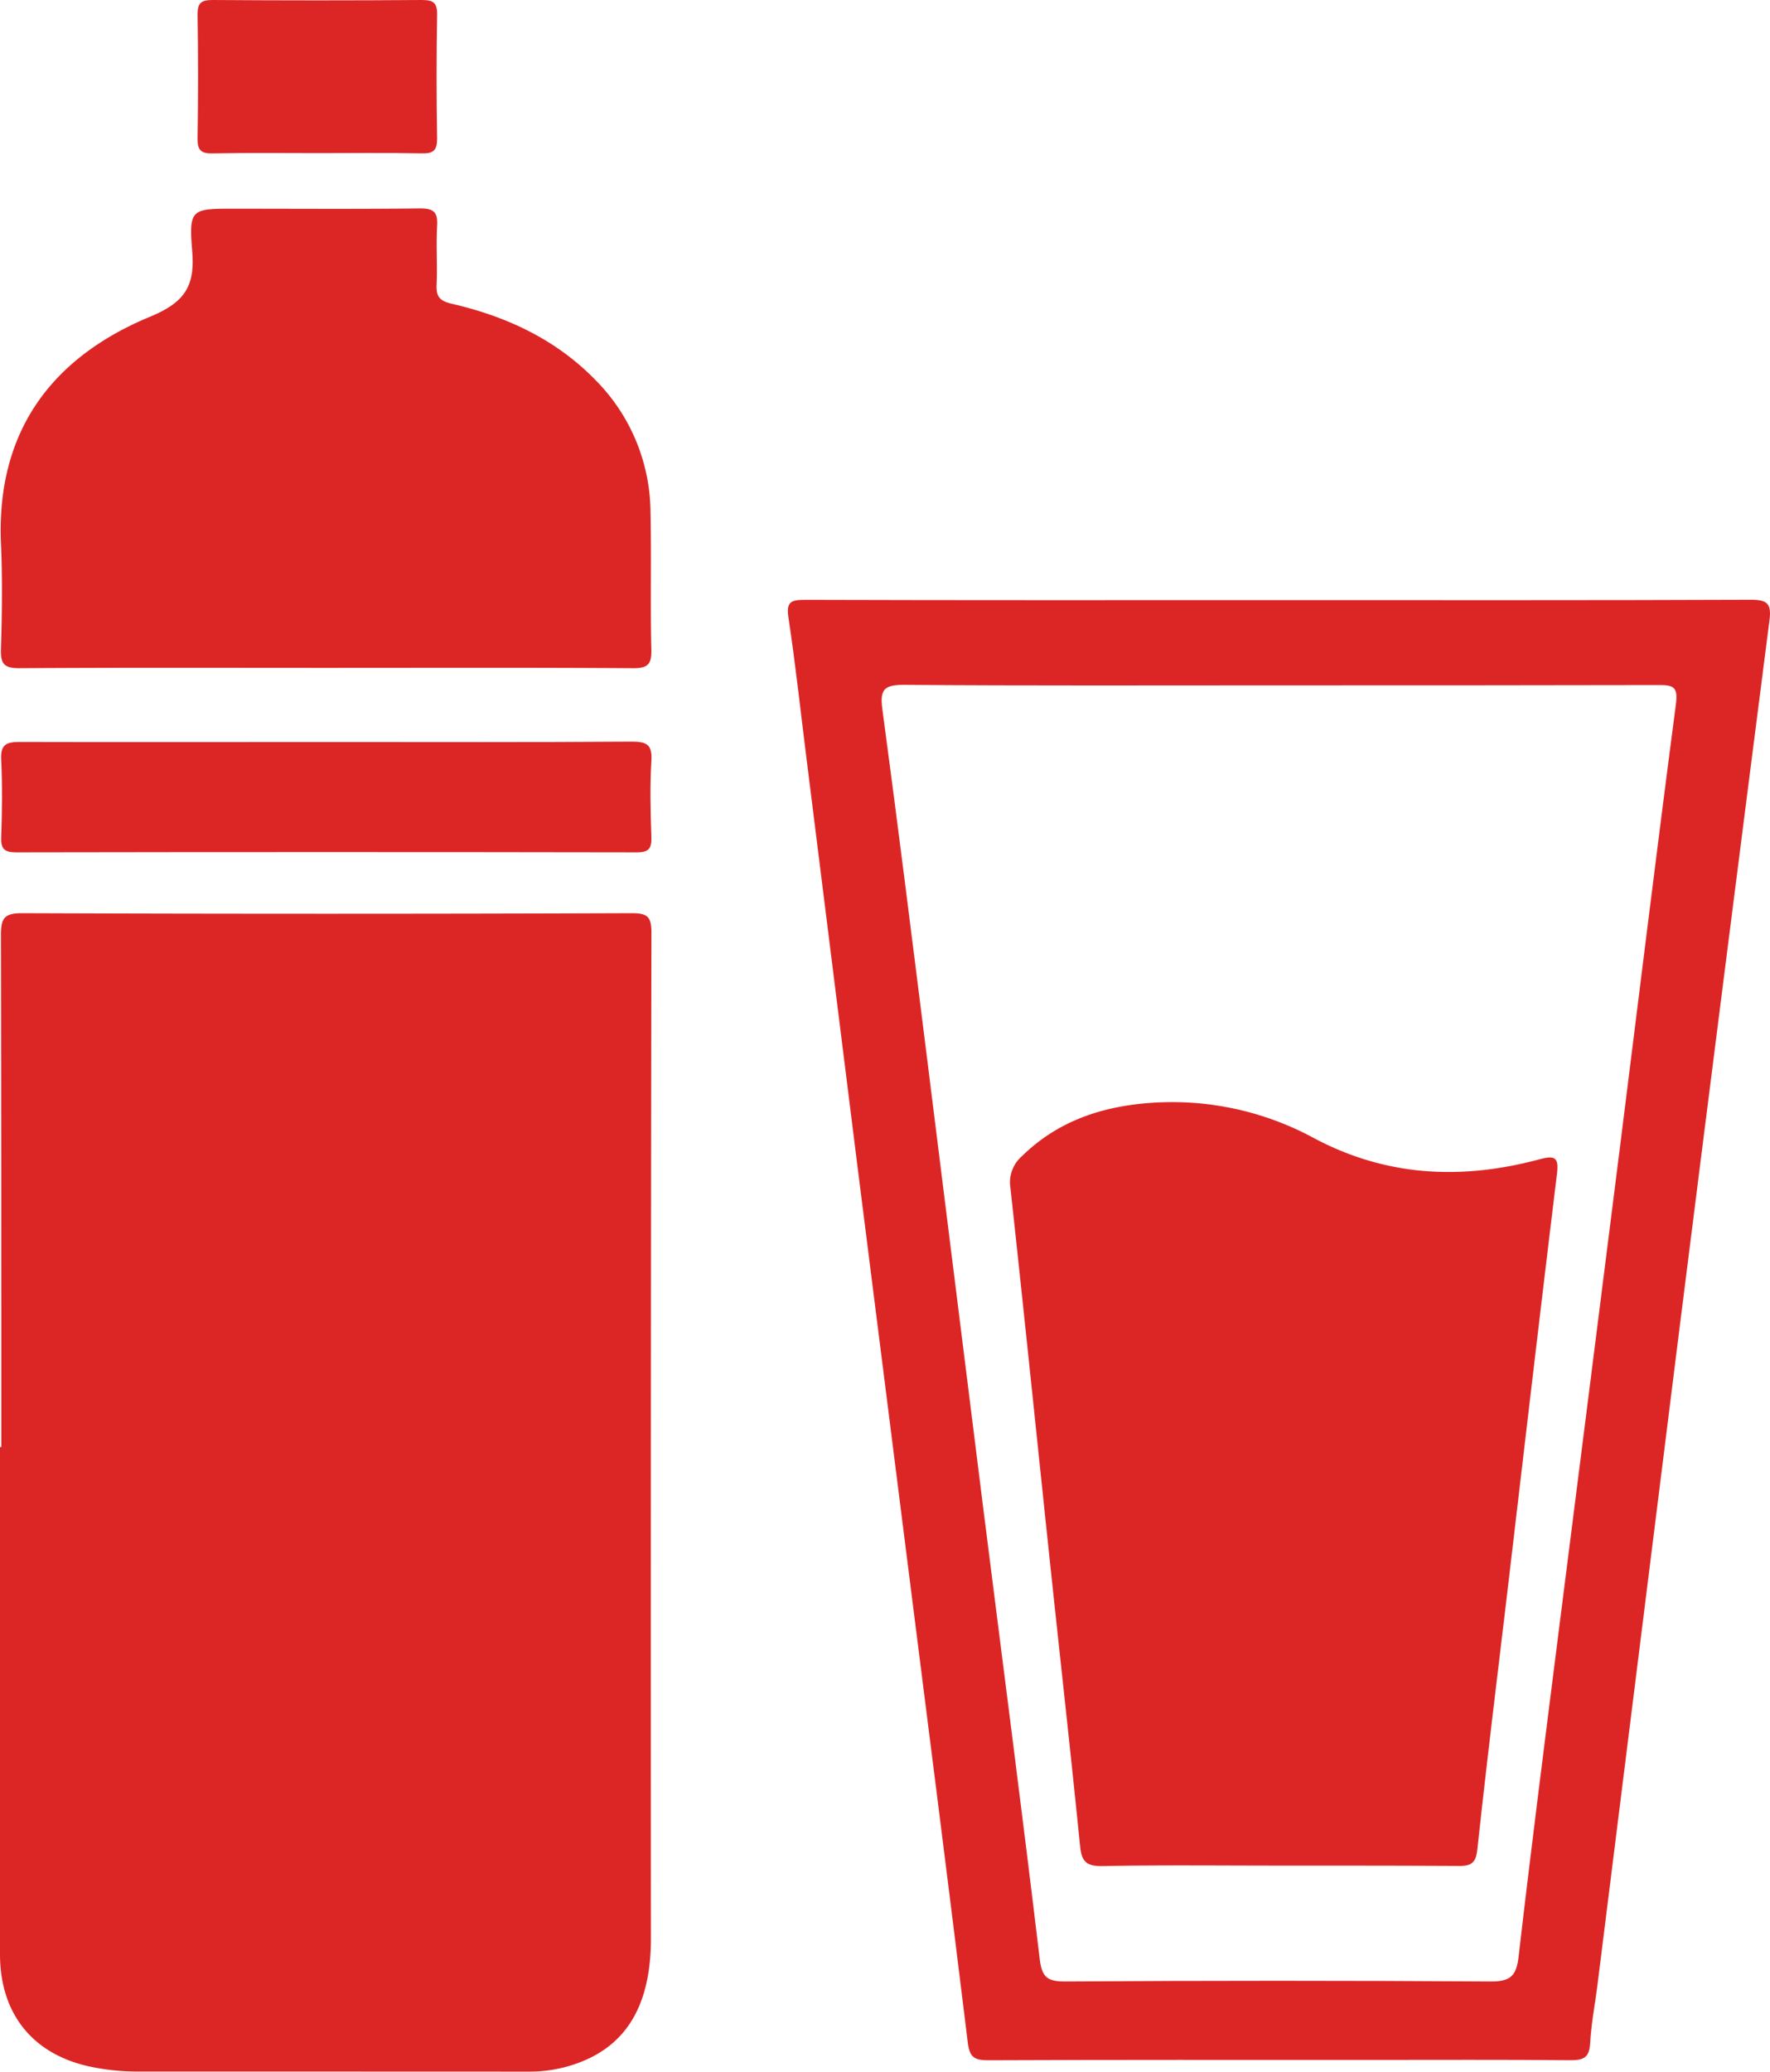
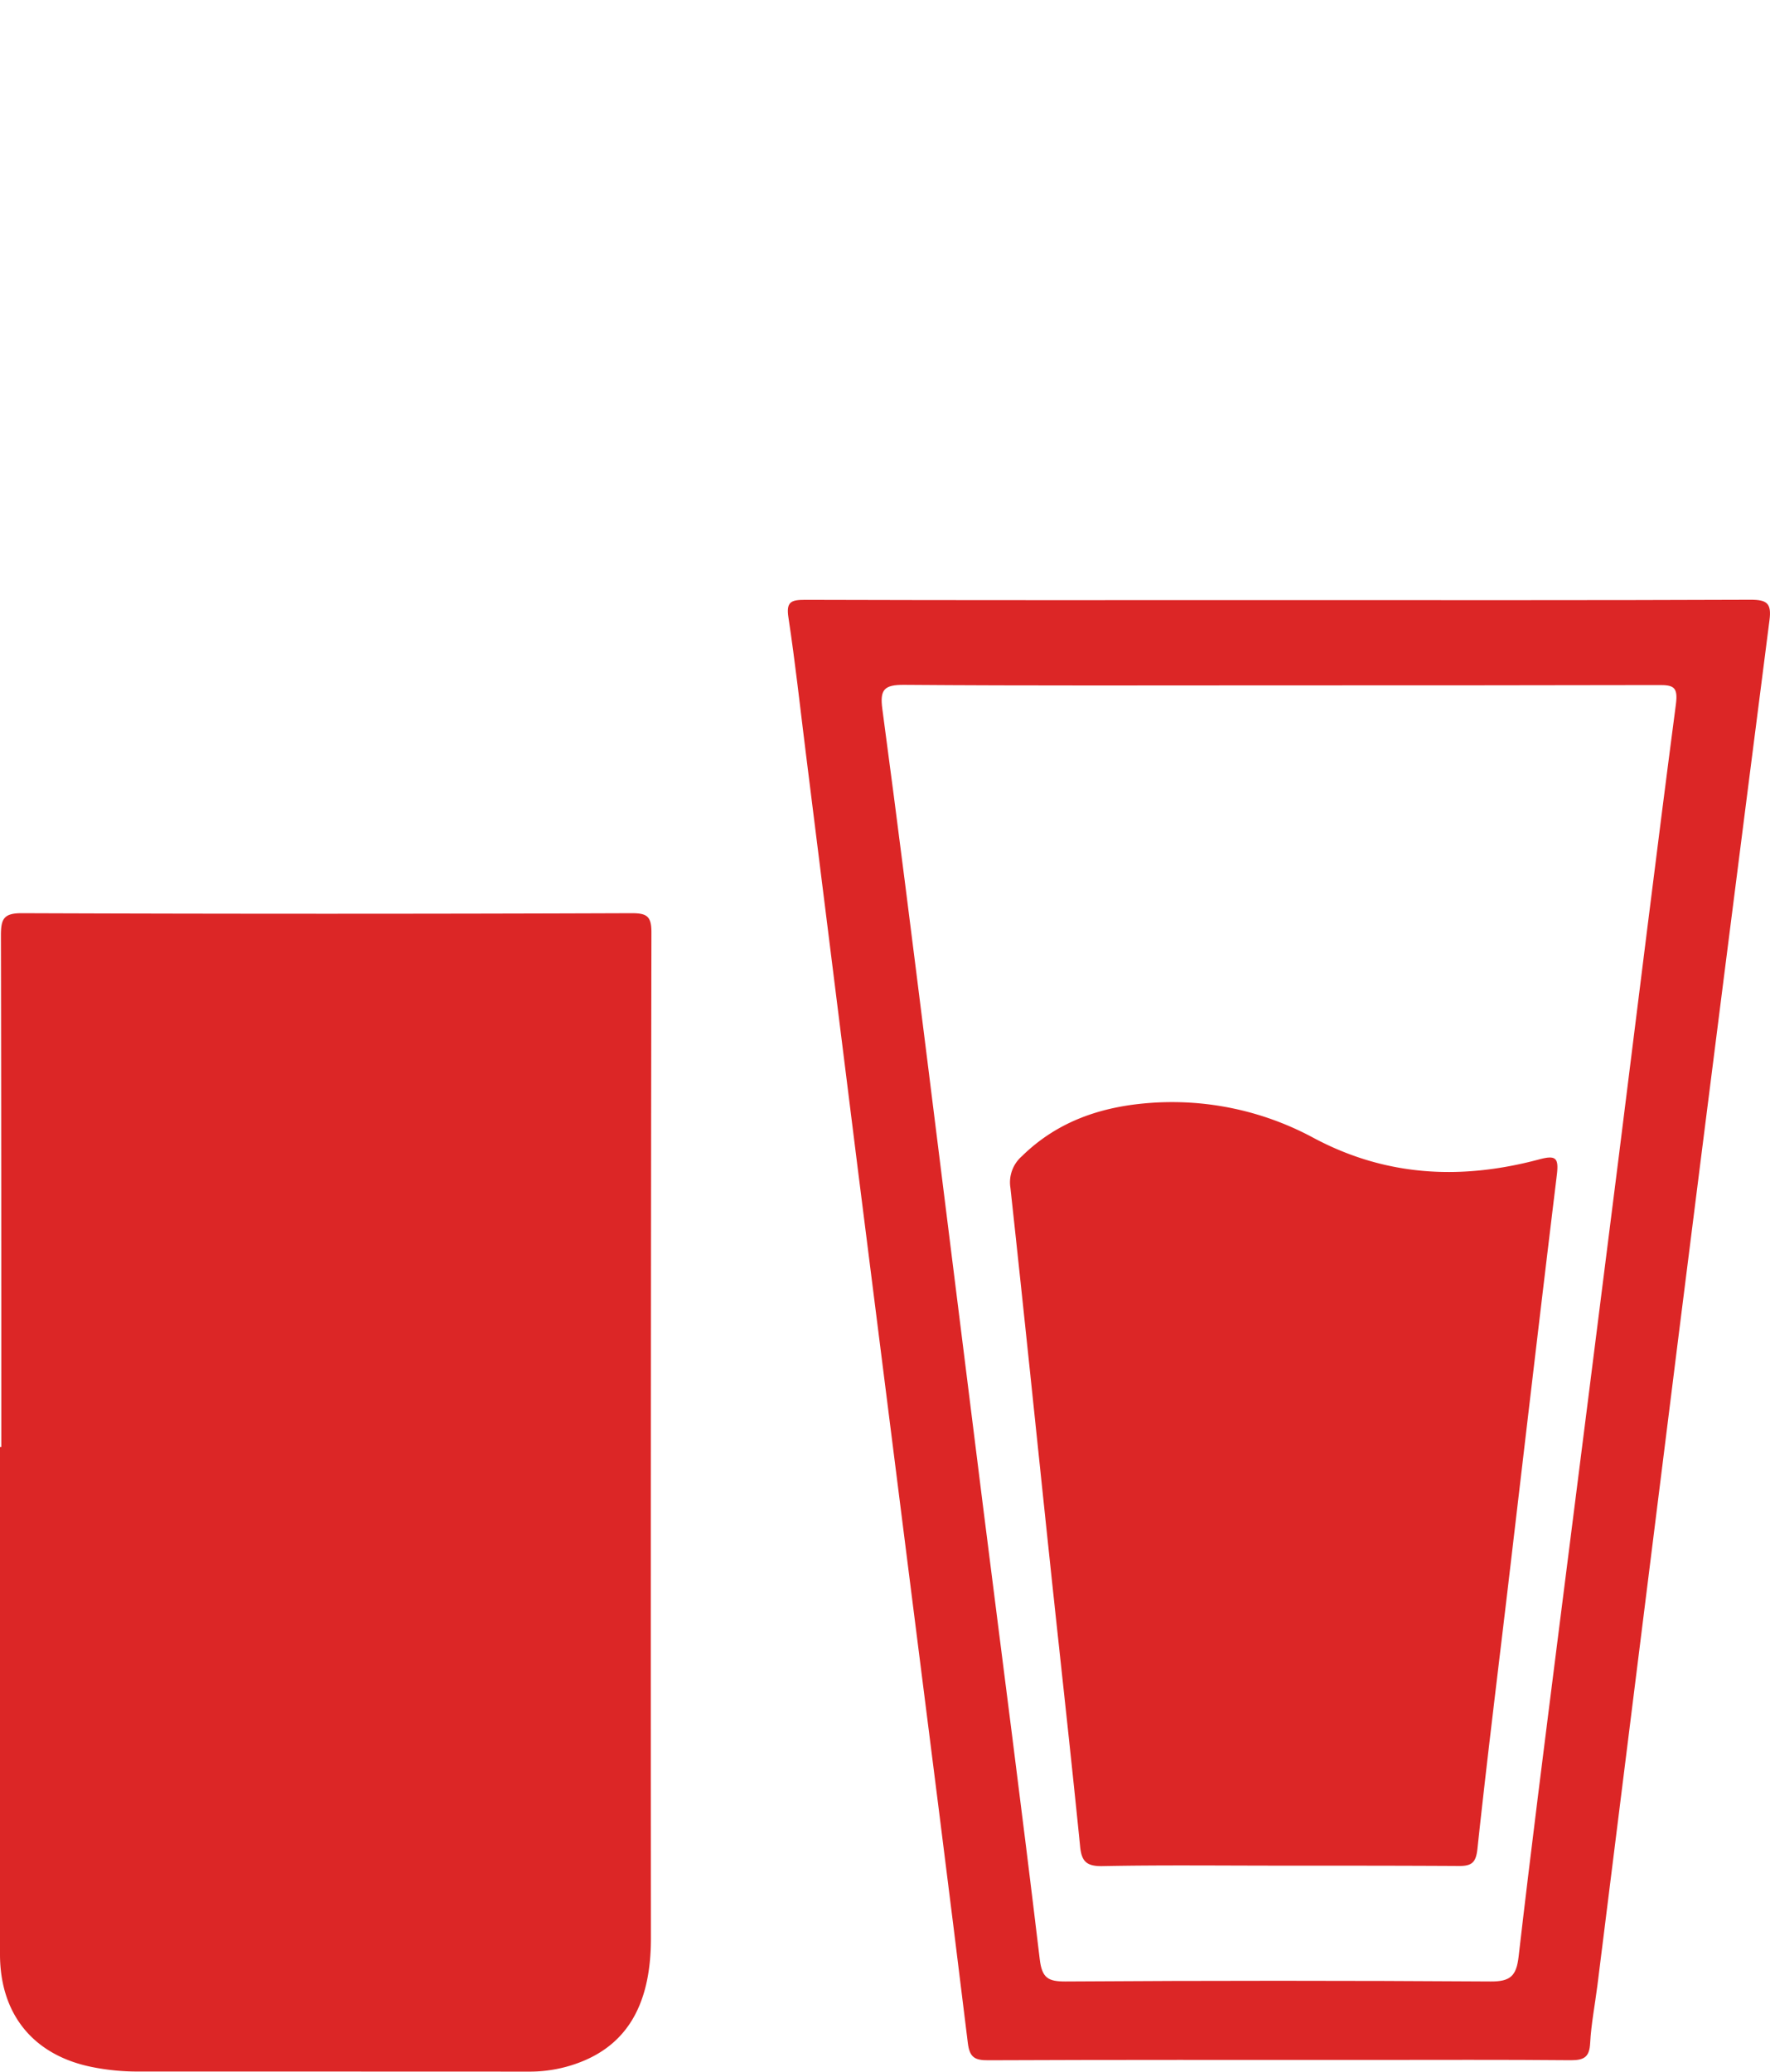
<svg xmlns="http://www.w3.org/2000/svg" viewBox="0 0 421.32 493.05">
  <defs>
    <style>.cls-1{fill:#dc2626;}</style>
  </defs>
  <g id="Layer_2" data-name="Layer 2">
    <g id="Layer_1-2" data-name="Layer 1">
      <path class="cls-1" d="M.31,344.38c0-40.57,0-81.14-.09-121.71,0-3.9.58-5.36,5-5.34q72.59.27,145.17,0c3.65,0,4.68.78,4.67,4.58q-.2,119.71-.12,239.43c0,16.33-6.16,26.09-18.7,30.1a33.07,33.07,0,0,1-10.29,1.58Q79.3,493,32.66,493a54.18,54.18,0,0,1-10.4-1C8.07,489.29,0,479.5,0,465.08q0-60.36,0-120.7Z" />
-       <path class="cls-1" d="M77.38,158.94c-24.26,0-48.51-.08-72.77.08-3.49,0-4.49-.91-4.39-4.4.26-8.47.38-17,0-25.41-1.07-26.48,12-44.06,35.42-53.8C43.89,72,46.44,68.24,45.75,59.8c-.82-10.08-.19-10.13,9.87-10.13,14.78,0,29.57.11,44.36-.07,3.31,0,4.26.93,4.07,4.16-.26,4.63.08,9.3-.12,13.94-.12,2.77.59,3.89,3.56,4.58,13,3,24.78,8.44,34.24,18.15a45,45,0,0,1,13.11,31.36c.24,11-.06,21.93.2,32.88.09,3.54-.94,4.37-4.4,4.35C126.22,158.86,101.8,158.94,77.38,158.94Z" />
-       <path class="cls-1" d="M78.06,176.59c24.11,0,48.22.09,72.33-.09,3.67,0,4.89.78,4.66,4.6-.36,6-.21,12,0,18,.07,2.62-.4,3.76-3.44,3.75q-73.81-.13-147.65,0c-2.73,0-3.78-.63-3.68-3.55.22-6.15.3-12.32,0-18.45-.2-3.69,1.21-4.29,4.51-4.27C29.18,176.65,53.62,176.59,78.06,176.59Z" />
-       <path class="cls-1" d="M75.52,36.44c-8.29,0-16.59-.11-24.89.07-2.83.06-3.65-.8-3.6-3.61q.24-14.68,0-29.37C47,.64,47.92,0,50.66,0q24.89.18,49.77,0c2.77,0,3.67.7,3.62,3.56q-.26,14.67,0,29.36c0,2.87-.85,3.64-3.64,3.58C92.12,36.33,83.82,36.44,75.52,36.44Z" />
      <path class="cls-1" d="M416.68,142.73c-37.42.15-74.83.09-112.25.09-37.59,0-75.17.05-112.75-.07-3.38,0-4.59.44-4,4.25,1.62,10.67,2.78,21.41,4.12,32.12Q198,228.58,204.16,278q6.26,49.68,12.56,99.37c4.59,36.26,9.22,72.5,13.65,108.78.42,3.48,1.61,4.18,4.87,4.17,30.11-.13,60.21-.08,90.31-.08,16.13,0,32.26-.08,48.39.07,3.13,0,4.4-.75,4.57-4.06.25-4.63,1.16-9.22,1.74-13.84q9.67-77.39,19.34-154.77,10.7-85.05,21.61-170.06C421.72,143.57,420.59,142.72,416.68,142.73Zm-17.76,24.88c-4.71,35.89-9.09,71.83-13.61,107.75Q378.08,332.7,370.8,390c-3.18,25.21-6.41,50.41-9.32,75.65-.52,4.57-1.94,5.95-6.62,5.92q-50.62-.33-101.26,0c-4.06,0-5.56-.77-6.1-5.26-4.27-35.79-8.94-71.52-13.44-107.28s-8.91-71.52-13.4-107.27c-3.47-27.69-6.92-55.37-10.63-83-.63-4.63.41-5.8,5.14-5.77,29.76.23,59.52.12,89.28.12,30.09,0,60.19,0,90.28-.07C398.35,163,399.46,163.46,398.92,167.61Z" />
-       <path class="cls-1" d="M304.33,444c-14,0-27.94-.16-41.91.11-3.88.07-5-1.17-5.33-4.82-2.24-22.32-4.74-44.61-7.1-66.92-3.16-29.9-6.22-59.82-9.48-89.72a8.24,8.24,0,0,1,2.72-7.47c8.51-8.36,19-11.86,30.58-12.7a70.82,70.82,0,0,1,38.94,8.37c17.31,9.22,35.18,10,53.64,5.07,4-1.07,4.68-.33,4.19,3.71-4,32.82-7.82,65.66-11.69,98.49-2.44,20.62-5,41.24-7.21,61.88-.35,3.2-1.26,4.11-4.44,4.08C332.94,444,318.63,444,304.33,444Z" />
+       <path class="cls-1" d="M304.33,444c-14,0-27.94-.16-41.91.11-3.88.07-5-1.17-5.33-4.82-2.24-22.32-4.74-44.61-7.1-66.92-3.16-29.9-6.22-59.82-9.48-89.72a8.24,8.24,0,0,1,2.72-7.47c8.51-8.36,19-11.86,30.58-12.7a70.82,70.82,0,0,1,38.94,8.37c17.31,9.22,35.18,10,53.64,5.07,4-1.07,4.68-.33,4.19,3.71-4,32.82-7.82,65.66-11.69,98.49-2.44,20.62-5,41.24-7.21,61.88-.35,3.2-1.26,4.11-4.44,4.08C332.94,444,318.63,444,304.33,444" />
    </g>
  </g>
</svg>